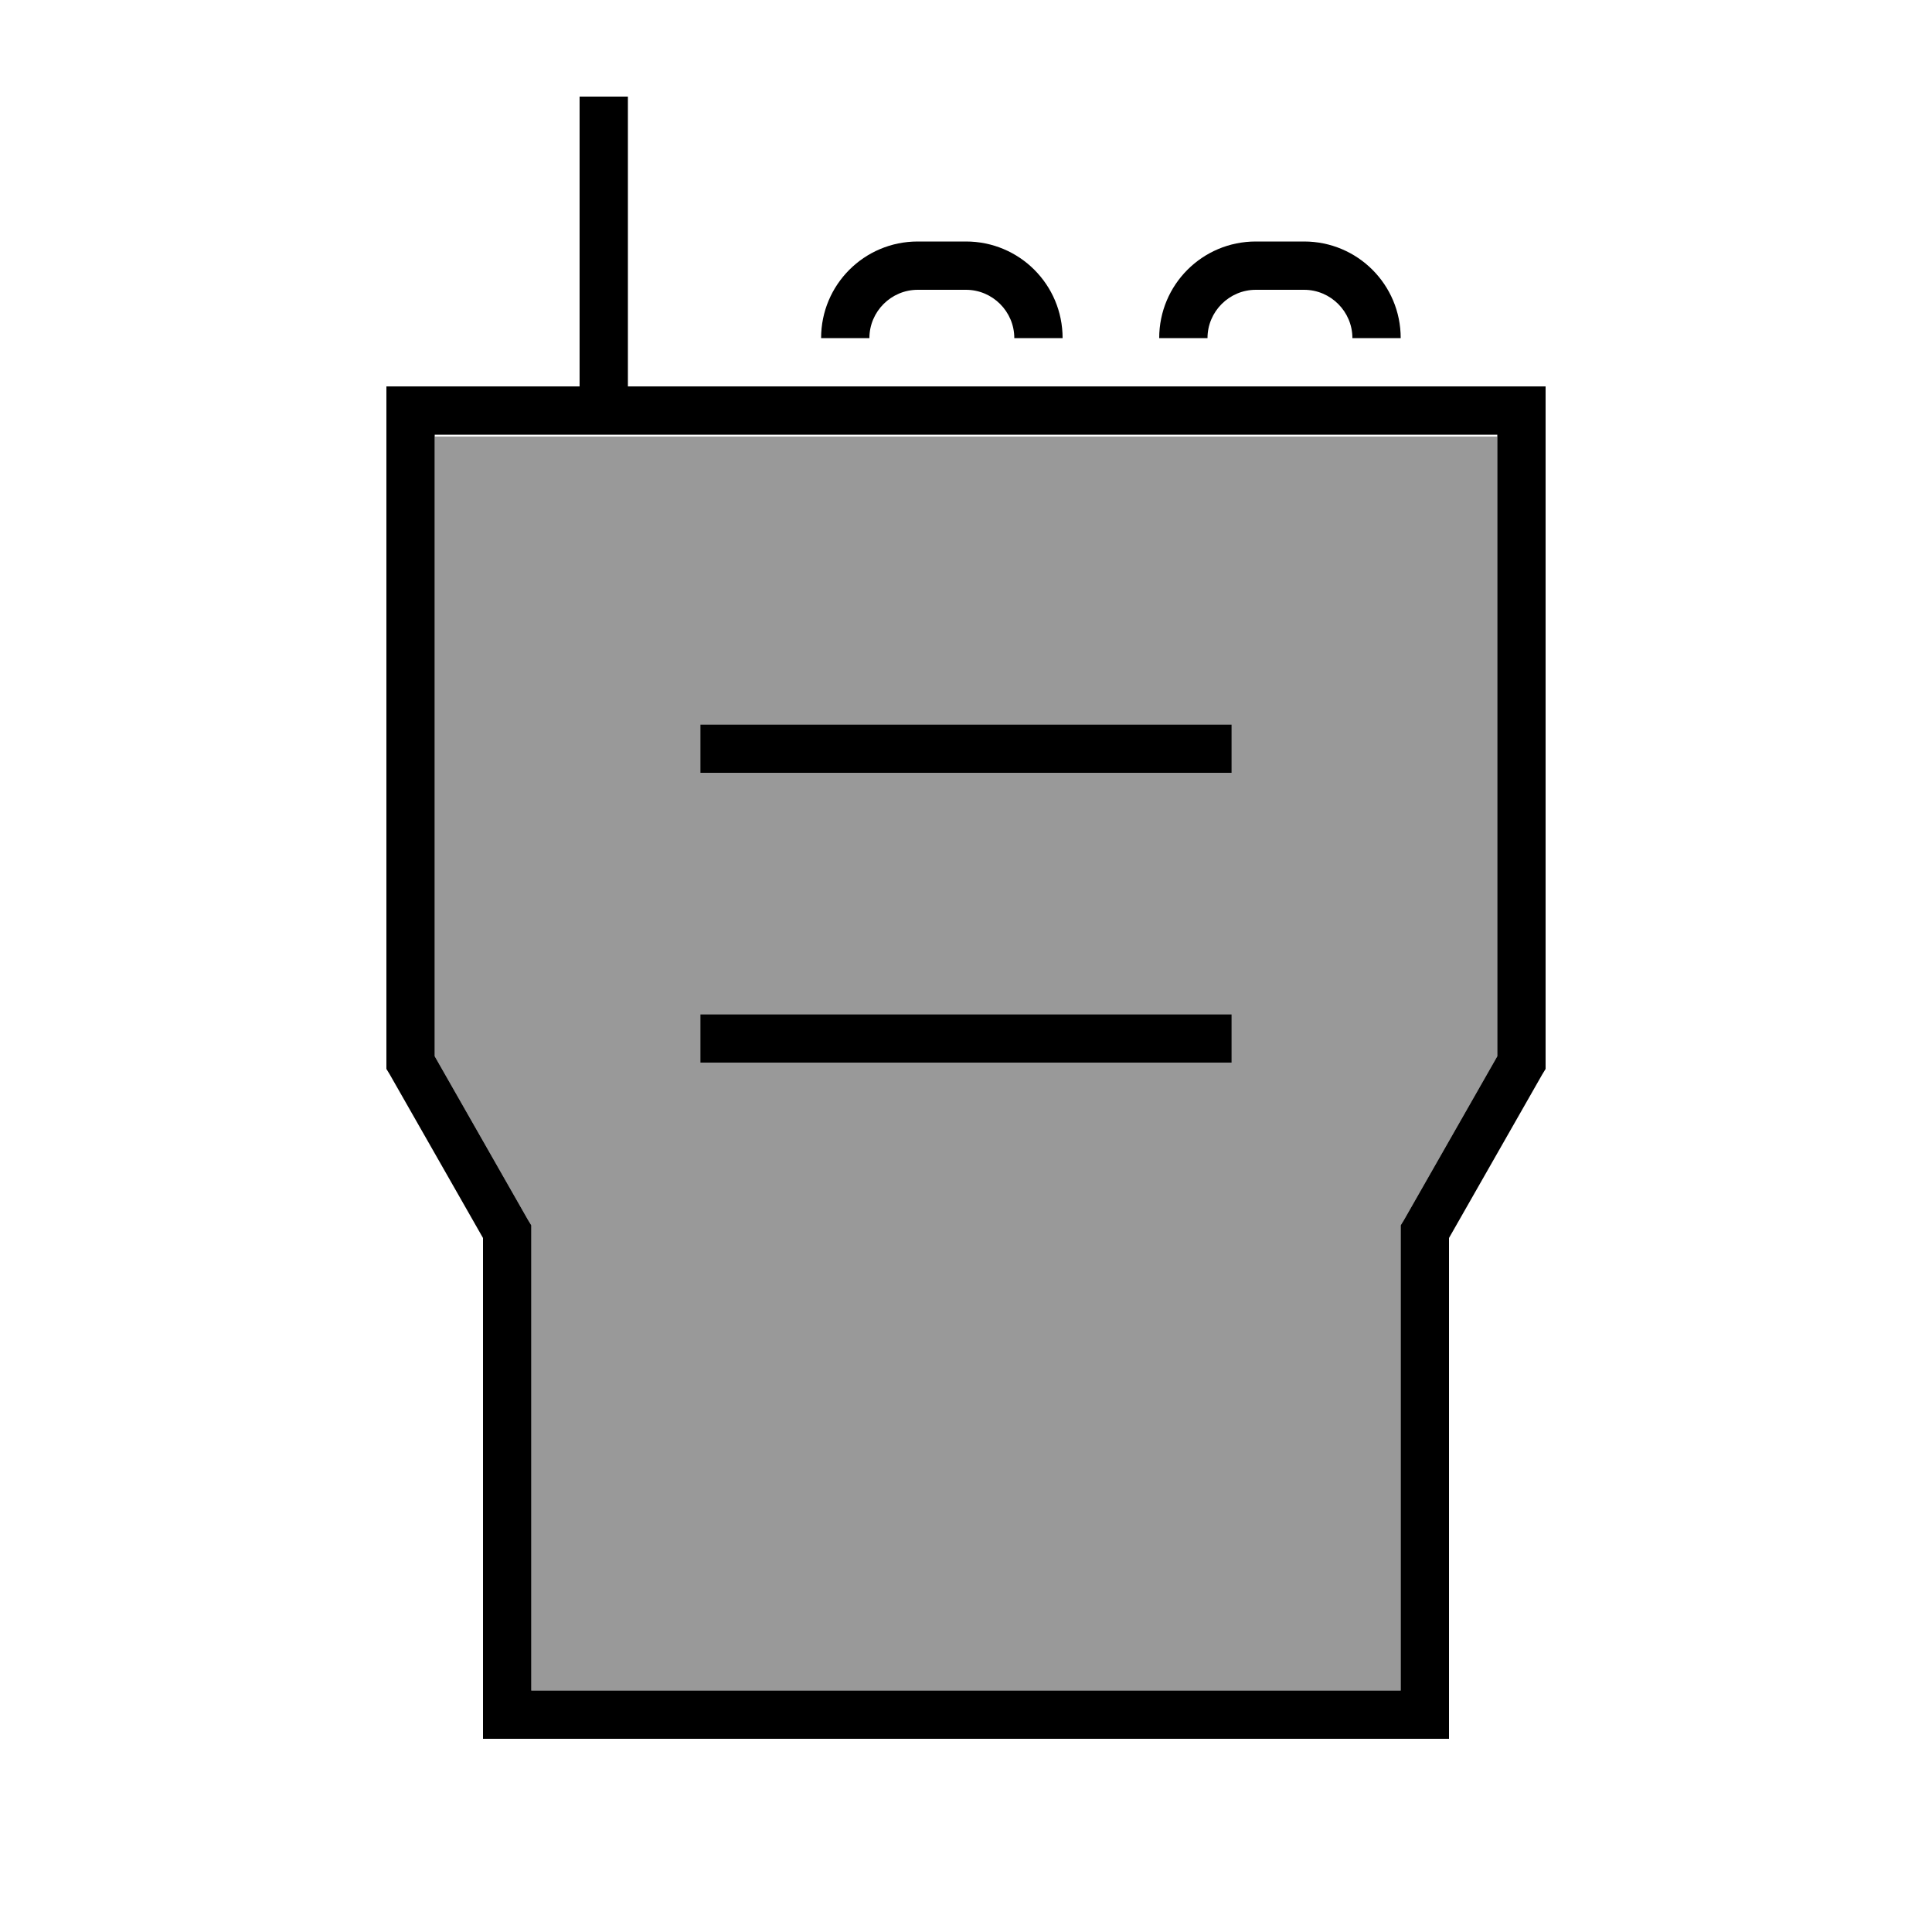
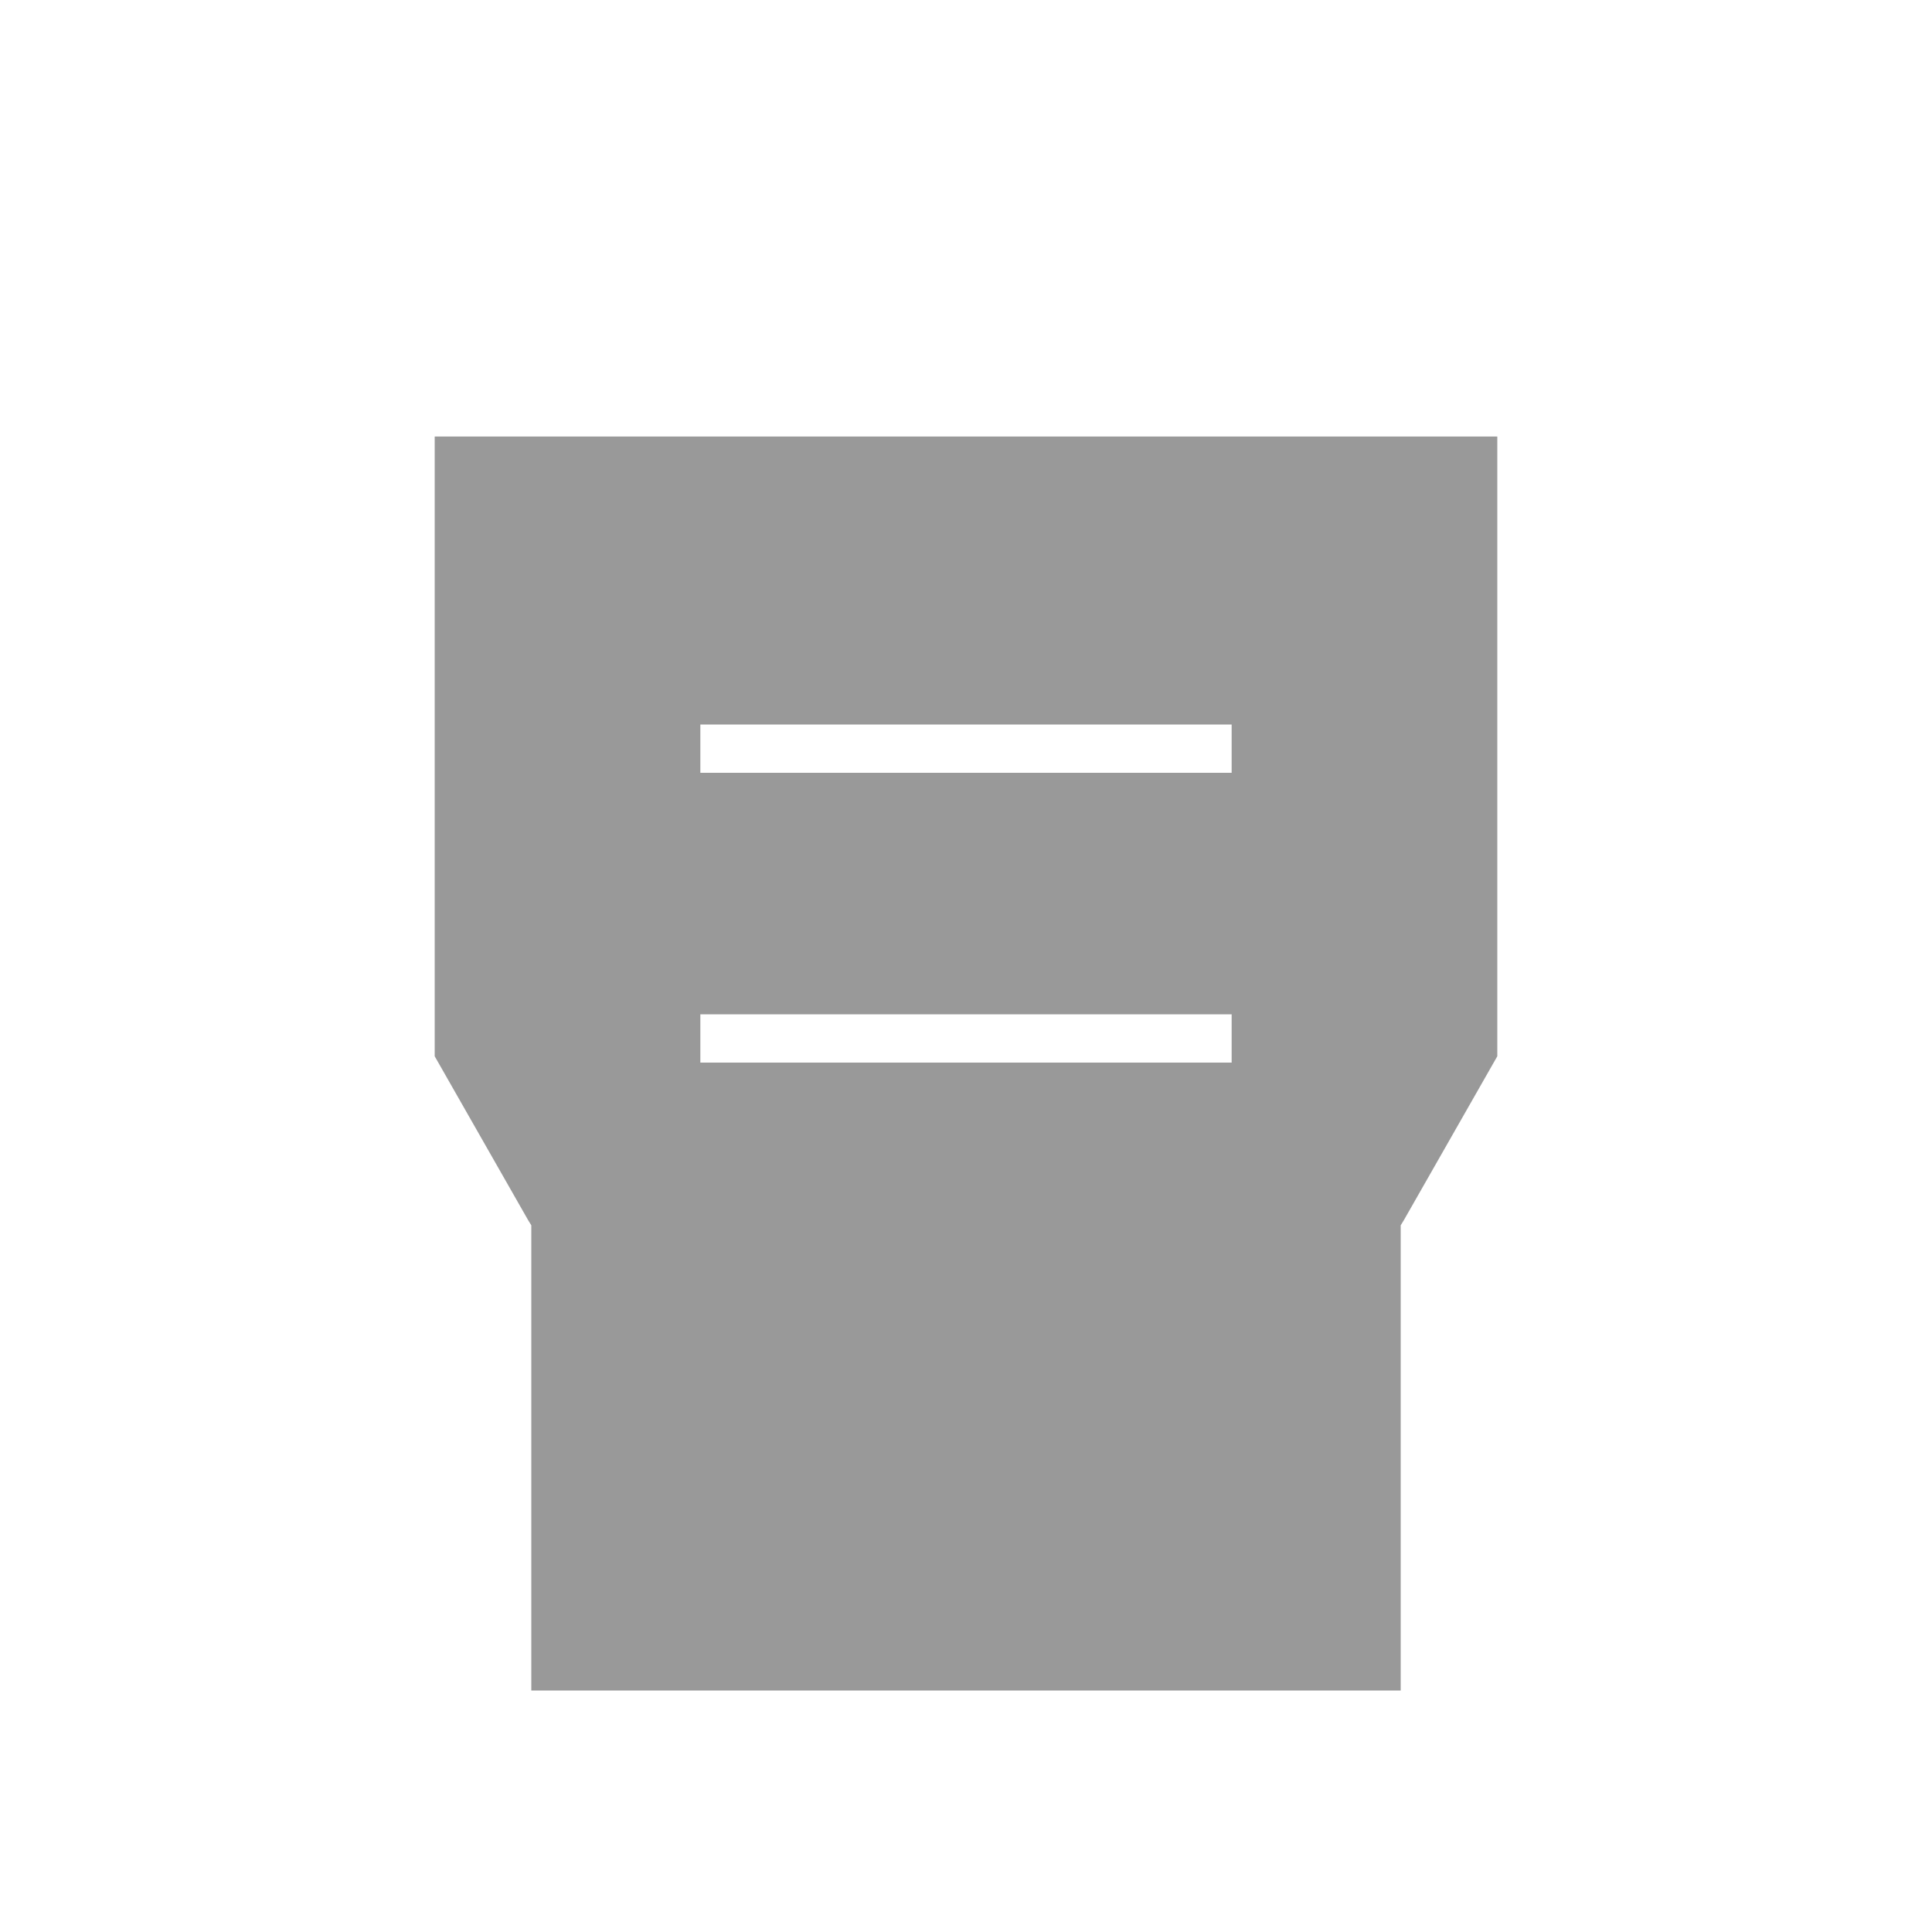
<svg xmlns="http://www.w3.org/2000/svg" viewBox="0 0 640 640">
  <path opacity=".4" fill="currentColor" d="M144 144.6L496 144.6L496 349.9L465.1 404.1L464 405.9L464 560L176 560L176 405.9L174.9 404.1L144 349.9L144 144.6zM232 240L232 256L408 256L408 240L232 240zM232 336L232 352L408 352L408 336L232 336z" />
-   <path fill="currentColor" d="M208 40L208 32L192 32L192 128L128 128L128 354.1L129.1 355.9L160 410.1L160 576L480 576L480 410.1L510.9 355.9L512 354.1L512 128L208 128L208 40zM192 144L496 144L496 349.9L465.1 404.1L464 405.9L464 560L176 560L176 405.9L174.9 404.1L144 349.9L144 144L192 144zM232 240L232 256L408 256L408 240L232 240zM232 336L232 352L408 352L408 336L232 336zM304 96L320 96C328.8 96 336 103.2 336 112L352 112C352 94.3 337.7 80 320 80L304 80C286.3 80 272 94.3 272 112L288 112C288 103.2 295.2 96 304 96zM432 80L416 80C398.3 80 384 94.3 384 112L400 112C400 103.2 407.2 96 416 96L432 96C440.8 96 448 103.2 448 112L464 112C464 94.3 449.7 80 432 80z" />
</svg>